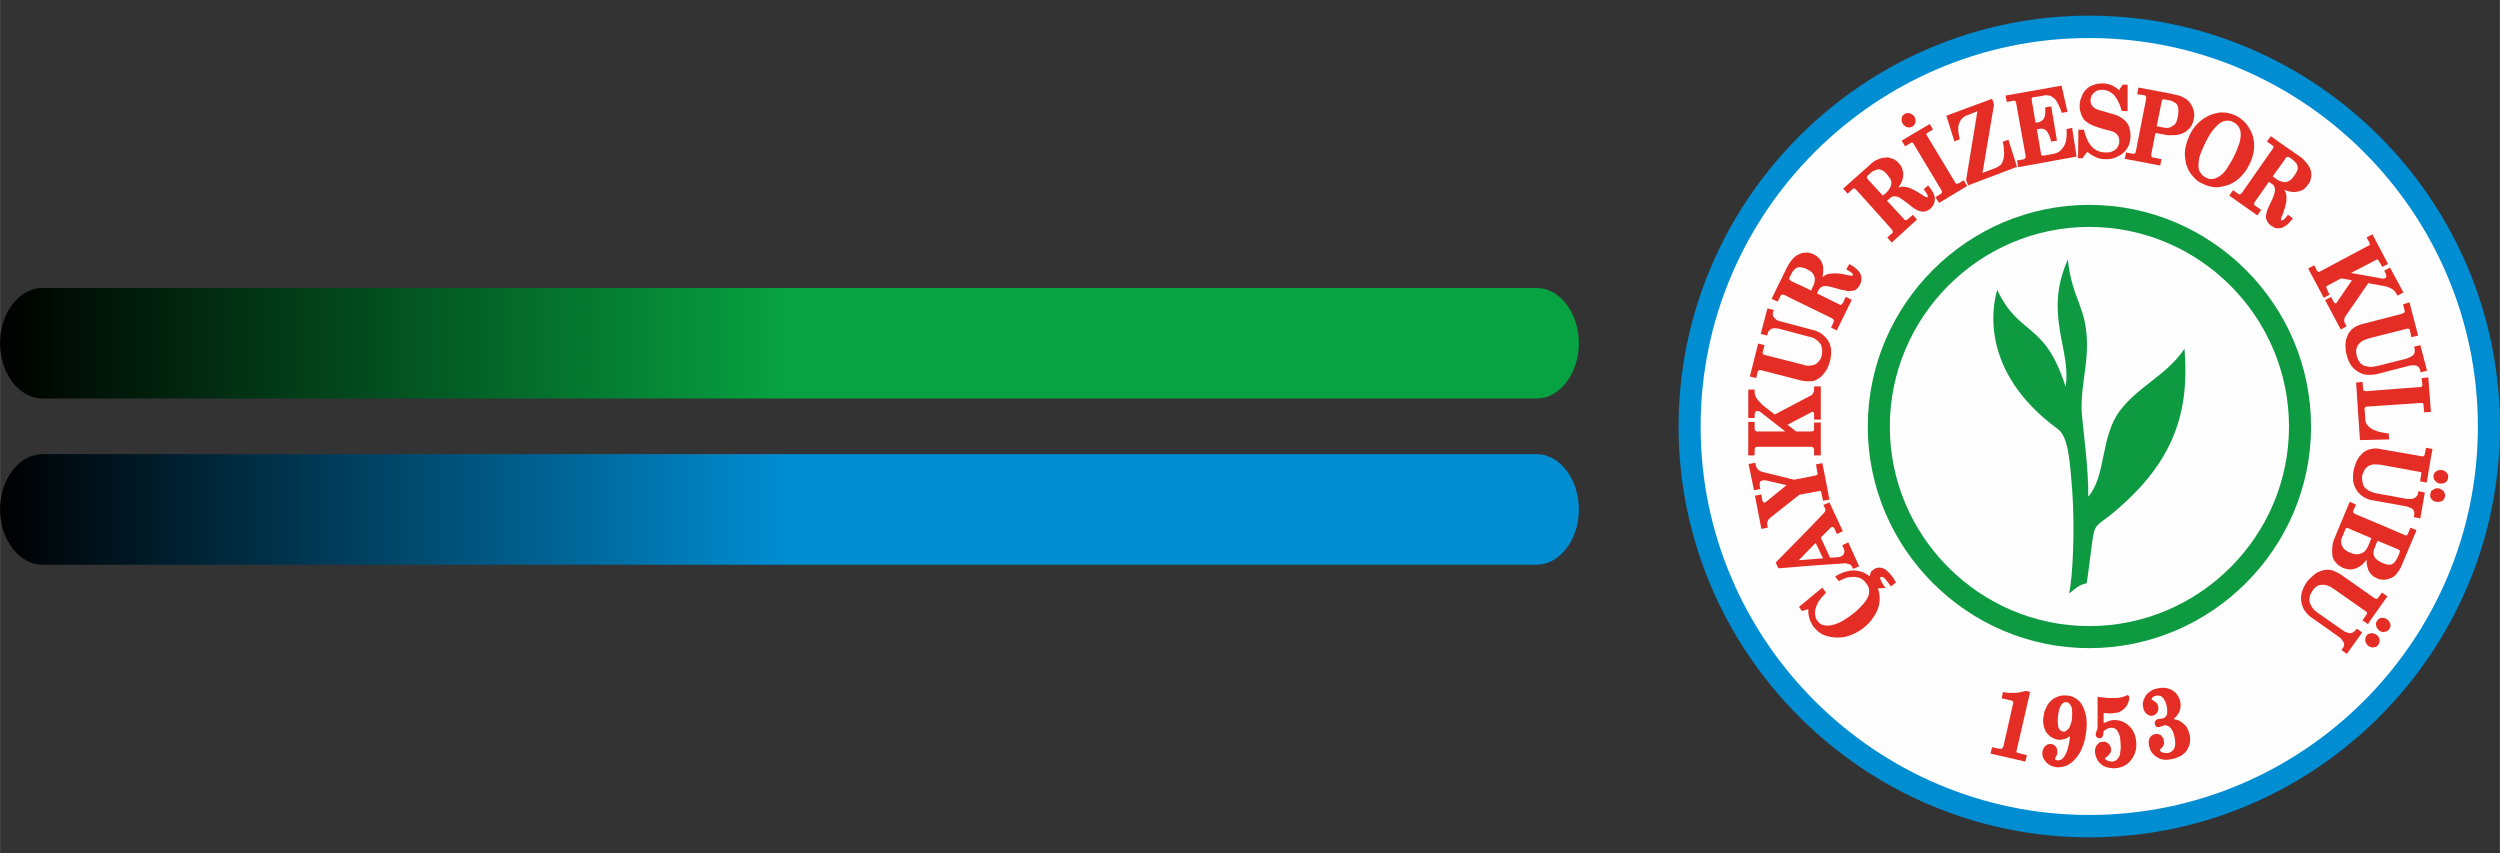
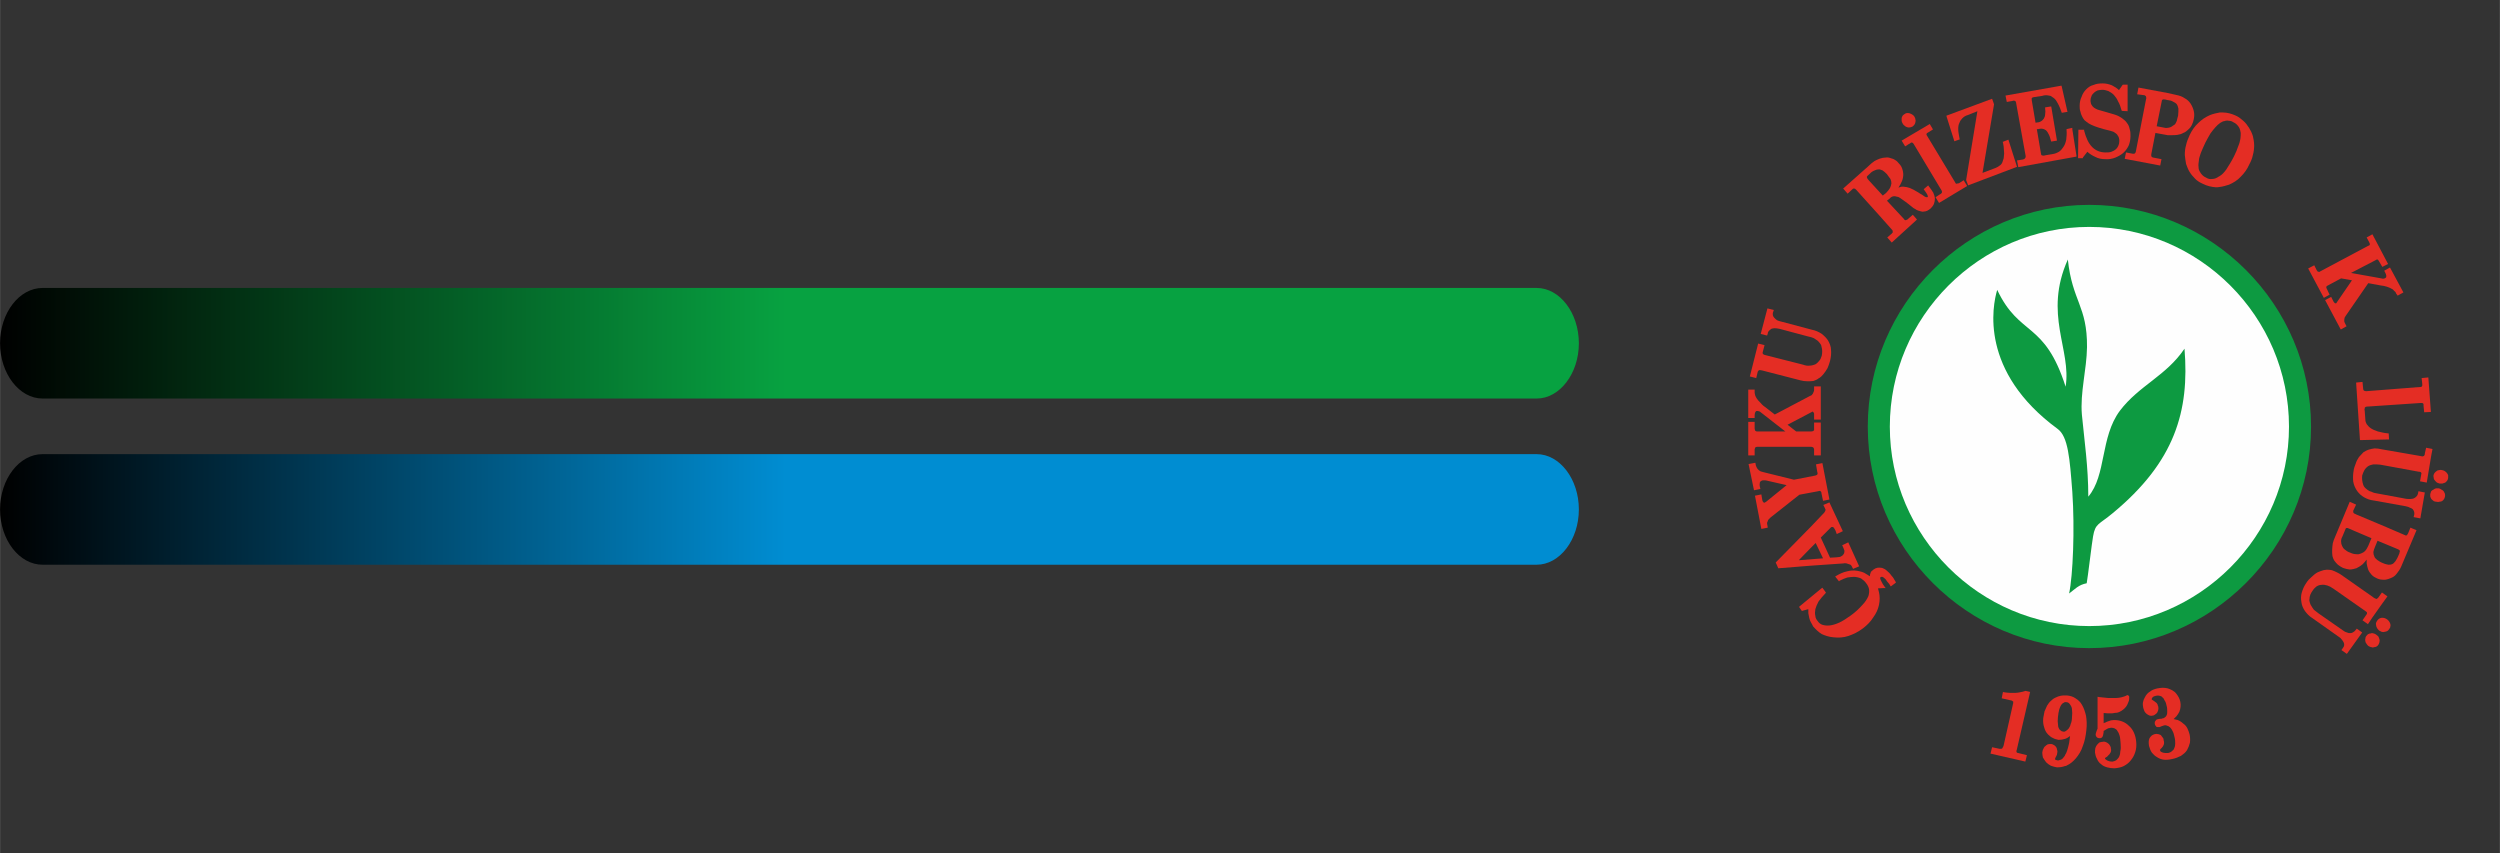
<svg xmlns="http://www.w3.org/2000/svg" xml:space="preserve" width="79.133mm" height="27mm" version="1.1" style="shape-rendering:geometricPrecision; text-rendering:geometricPrecision; image-rendering:optimizeQuality; fill-rule:evenodd; clip-rule:evenodd" viewBox="0 0 7822 2669">
  <rect x="0" y="0" width="7822" height="2669" fill="#333333" stroke="none" />
  <defs>
    <style type="text/css">
   
    .fil6 {fill:none}
    .fil1 {fill:#FEFEFE;fill-rule:nonzero}
    .fil3 {fill:#E42D24;fill-rule:nonzero}
    .fil2 {fill:#0D9A41;fill-rule:nonzero}
    .fil0 {fill:#008DD2;fill-rule:nonzero}
    .fil5 {fill:url(#id0)}
    .fil4 {fill:url(#id1)}
   
  </style>
    <linearGradient id="id0" gradientUnits="userSpaceOnUse" x1="4940.19" y1="1073.84" x2="-1.295" y2="1073.84">
      <stop offset="0" style="stop-opacity:1; stop-color:#07A241" />
      <stop offset="0.502" style="stop-opacity:1; stop-color:#07A241" />
      <stop offset="1" style="stop-opacity:1; stop-color:black" />
    </linearGradient>
    <linearGradient id="id1" gradientUnits="userSpaceOnUse" x1="4940.19" y1="1593.86" x2="-1.295" y2="1593.86">
      <stop offset="0" style="stop-opacity:1; stop-color:#008DD2" />
      <stop offset="0.502" style="stop-opacity:1; stop-color:#008DD2" />
      <stop offset="1" style="stop-opacity:1; stop-color:black" />
    </linearGradient>
  </defs>
  <g id="Katman_x0020_1">
    <g id="_552871953072">
-       <path class="fil0" d="M6537 2620c708,0 1285,-578 1285,-1285 0,-708 -577,-1286 -1285,-1286 -707,0 -1285,578 -1285,1286 0,707 578,1285 1285,1285z" />
-       <path class="fil1" d="M6537 2550c670,0 1216,-546 1216,-1215 0,-670 -546,-1216 -1216,-1216 -669,0 -1216,546 -1216,1216 0,669 547,1215 1216,1215z" />
+       <path class="fil1" d="M6537 2550z" />
      <path class="fil2" d="M6537 2028c382,0 694,-312 694,-693 0,-382 -312,-694 -694,-694 -381,0 -693,312 -693,694 0,381 312,693 693,693z" />
      <path class="fil1" d="M6537 1959c344,0 625,-281 625,-624 0,-344 -281,-625 -625,-625 -343,0 -624,281 -624,625 0,343 281,624 624,624z" />
      <path class="fil2" d="M6529 1825c-26,5 -36,18 -55,32 12,-56 18,-203 10,-318 -8,-105 -13,-173 -46,-197 -245,-180 -204,-385 -189,-435 70,148 148,96 214,303 19,-116 -70,-226 7,-398 14,132 61,145 60,274 -1,71 -22,142 -16,212 8,83 20,163 20,256 57,-67 37,-186 99,-269 60,-79 145,-109 202,-194 16,195 -30,354 -225,515 -43,36 -54,31 -61,72 -3,14 -17,133 -20,147z" />
      <path class="fil3" d="M6851 2298c-2,-7 -4,-13 -7,-19 -3,-6 -7,-11 -13,-15 -4,-4 -10,-8 -17,-11 -4,-1 -8,-2 -13,-3 3,-3 6,-6 9,-9 4,-5 7,-10 9,-14 4,-10 5,-21 3,-31 -1,-5 -3,-10 -5,-14 -2,-4 -5,-8 -8,-12 -3,-4 -7,-7 -12,-10 -4,-2 -8,-4 -14,-6 -4,-1 -10,-2 -16,-2 -5,0 -11,1 -17,2 -9,2 -17,5 -23,10 -7,4 -12,10 -16,18 -3,5 -5,10 -6,16 -1,5 0,11 1,17 1,4 3,8 4,11 2,3 4,6 7,8 3,2 6,4 9,5 3,1 6,1 10,0 3,0 5,-2 8,-4 2,-1 5,-4 6,-6 1,-3 3,-6 3,-9 1,-3 0,-6 0,-9 -1,-2 -2,-5 -2,-6 -1,-2 -1,-3 -3,-5 -1,-1 -3,-3 -5,-4 -2,-2 -4,-3 -6,-4l0 -1c-2,0 -3,-1 -3,-1 -1,-1 -1,-1 -1,-1 0,0 0,0 0,-1 0,0 -1,0 -1,0 0,-1 0,-2 1,-2 0,-2 1,-2 2,-4 1,0 2,-2 4,-3 2,-1 5,-1 7,-2 4,-1 8,-1 11,0 4,1 7,2 9,5 3,2 5,5 7,10 3,4 5,10 6,16 2,7 2,13 2,18 0,4 0,9 -2,12 -1,3 -3,5 -6,7 -2,2 -5,3 -8,3 -1,1 -2,1 -3,1 -1,0 -3,0 -4,0 -3,1 -4,1 -6,1 -2,1 -3,1 -5,2 -1,1 -2,2 -3,4 -1,1 -2,2 -2,4 0,2 0,3 0,5 1,2 1,4 2,5 1,1 2,3 3,4 2,1 3,1 4,1 2,0 4,0 5,0 1,0 2,0 3,-1 2,0 3,-1 5,-2 1,0 2,-1 4,-1 1,0 1,-1 2,-1 4,-1 8,-1 11,1 2,0 6,2 9,5 3,3 6,7 8,12 3,5 4,11 6,19 2,7 2,15 2,20 0,6 -1,10 -3,14 -1,4 -4,7 -7,9 -3,3 -7,5 -12,6 -3,0 -6,0 -10,0 -3,0 -6,-1 -9,-2 -2,-1 -4,-2 -5,-3 -1,-1 -1,-2 -1,-3 -1,-1 -1,-1 -1,-2 0,0 0,0 1,0 0,0 0,-1 0,-1 1,-1 2,-3 4,-4 7,-7 10,-15 7,-24 0,-4 -1,-7 -3,-9 -2,-3 -4,-5 -6,-8 -3,-1 -6,-3 -9,-3 -3,-1 -6,-1 -10,0 -3,1 -6,2 -9,4 -3,3 -5,5 -7,8 -2,4 -3,8 -3,12 0,4 0,8 1,13 2,8 5,15 9,21 4,5 9,10 16,14 6,4 13,7 21,8 8,1 17,0 26,-2 11,-2 20,-6 28,-10 7,-5 14,-10 19,-18 4,-7 7,-15 9,-23 1,-8 1,-16 -1,-26z" />
      <path class="fil3" d="M6677 2293c-4,-9 -9,-16 -16,-22 -7,-7 -14,-11 -22,-14 -8,-3 -16,-4 -25,-4 -3,0 -6,1 -9,1 -3,1 -6,2 -9,3 -3,1 -6,2 -9,4 -2,0 -4,1 -5,2l0 -32c5,0 9,1 12,1 6,0 10,0 15,0 6,-1 11,-2 15,-2 6,-1 10,-4 14,-6 3,-2 7,-5 10,-8 3,-3 6,-7 8,-11 2,-5 4,-9 5,-12 1,-4 1,-8 1,-11 0,-2 0,-4 -1,-4 -1,-2 -3,-3 -5,-3 0,0 -1,0 -2,1 -1,0 -2,1 -4,2 -4,1 -8,3 -13,4 -5,1 -11,2 -16,2 -8,0 -16,0 -25,0 -9,-1 -19,-2 -29,-3l-4 -1 0 4 0 96c-2,4 -3,7 -4,10 -1,3 -2,6 -2,9 0,1 1,3 1,4 1,2 2,3 3,4l0 0c2,2 5,3 9,3 2,0 4,-1 6,-2 1,-1 3,-3 3,-4 1,-3 2,-5 2,-8 1,-3 1,-5 1,-9 2,-1 4,-2 5,-3 3,-2 5,-3 7,-4 2,-1 4,-2 7,-2 1,0 3,-1 5,-1 4,0 7,1 10,2 4,2 7,4 9,8 3,4 5,8 7,15 2,6 2,14 3,23 1,11 1,19 -1,27 0,7 -2,13 -4,17 -3,4 -6,8 -9,10 -3,2 -7,3 -11,4 -4,0 -7,0 -10,-1 -3,-1 -7,-2 -9,-4 -2,-1 -3,-2 -4,-3 0,-1 -1,-2 -1,-3 0,0 0,0 1,0 0,-1 2,-3 4,-3 2,-2 5,-4 6,-6 3,-2 4,-4 5,-6 2,-2 2,-4 3,-6 0,-2 1,-5 0,-7 0,-4 -1,-7 -2,-9 -2,-3 -3,-6 -6,-8 -2,-2 -5,-4 -8,-5 -2,-1 -6,-2 -9,-1 -4,0 -7,1 -11,2 -3,2 -5,5 -8,8 -2,3 -4,6 -5,10 -1,5 -1,9 -1,14 1,7 3,14 6,19 3,7 7,13 13,17 5,5 12,8 19,10 7,2 15,3 23,3 11,-1 21,-3 29,-7 9,-5 16,-10 22,-18 6,-7 11,-16 14,-26 3,-9 4,-20 3,-31 -1,-11 -3,-20 -7,-29z" />
      <path class="fil3" d="M6514 2205c-5,-9 -12,-15 -20,-20 -7,-5 -16,-8 -27,-9 -2,0 -4,0 -6,0 -4,0 -9,0 -13,1 -6,1 -11,3 -17,6 -5,2 -10,6 -14,10 -5,4 -8,9 -12,15 -3,6 -5,12 -8,18 -1,7 -3,14 -4,21 -1,11 0,20 3,29 2,8 6,16 12,22 5,5 10,9 15,11 5,3 12,5 18,6 7,0 13,-1 20,-3 6,-2 11,-5 16,-9 -1,8 -2,16 -3,22 -2,9 -4,17 -6,23 -2,6 -4,11 -7,15 0,1 0,1 0,1 -3,4 -5,7 -8,10 -2,2 -6,4 -8,4 -3,1 -5,2 -8,1 -1,0 -2,0 -3,-1 -1,0 -2,0 -3,-1 0,0 -1,-1 -1,-1 0,-1 0,-1 0,-2 0,0 0,-1 1,-2 0,-1 1,-2 1,-3 2,-3 3,-5 4,-8 0,-2 1,-4 1,-6 1,-4 0,-7 -1,-10 0,-3 -1,-5 -3,-8 -2,-3 -5,-5 -7,-6 -3,-2 -6,-3 -8,-3 -4,0 -8,0 -11,1 -3,2 -5,3 -8,6 -3,2 -4,5 -6,9 -2,3 -2,7 -3,11 0,5 1,10 2,15 3,5 6,10 10,15 4,4 9,8 15,11 6,2 12,4 19,5 9,0 17,-1 25,-4 3,0 5,-1 6,-2 11,-5 19,-12 28,-22 9,-11 17,-23 22,-39 6,-15 9,-31 11,-50 2,-16 1,-31 -1,-44 -3,-13 -7,-25 -13,-35zm-31 38l0 0c0,8 -1,16 -4,22 -1,6 -4,11 -6,14 -3,4 -6,6 -9,8 -1,1 -2,1 -3,2 -2,0 -4,1 -6,0 -3,0 -5,-1 -7,-3 -2,-1 -5,-4 -6,-7 -2,-3 -3,-8 -3,-14 -1,-5 -1,-12 0,-21 1,-9 2,-17 4,-24 2,-6 4,-11 6,-14 3,-4 5,-6 8,-7 1,-1 3,-2 4,-2 2,0 3,0 4,0 3,0 5,1 7,2 3,2 4,4 6,7 3,4 5,9 5,15 1,6 1,14 0,22z" />
      <path class="fil3" d="M6352 2165l-13 -3 -2 0c-6,2 -11,3 -16,4 -5,1 -11,2 -15,2 -5,0 -11,0 -16,0 -6,0 -12,-1 -20,-2l-3 -1 -4 20 31 7c1,0 2,1 3,2 1,0 1,1 2,1 0,1 0,1 0,2 0,1 0,2 0,3l-30 133c-1,3 -2,5 -3,6 0,2 -1,2 -2,3 -1,1 -2,1 -3,1 -1,0 -3,0 -5,0l-23 -5 -5 20 109 25 5 -20 -28 -7c-1,0 -2,0 -3,-1 0,0 -1,0 -1,-1 0,-1 -1,-2 -1,-3 0,-1 0,-2 1,-4l42 -182z" />
      <path class="fil3" d="M5925 1810c-2,-3 -4,-6 -7,-9 -4,-6 -9,-11 -14,-15 -5,-5 -10,-7 -15,-9 -11,-2 -19,-1 -27,5 -3,2 -5,5 -8,7 -1,3 -2,6 -3,9 0,2 0,4 -1,5 -3,-2 -7,-5 -11,-7 -8,-6 -18,-8 -28,-10 -11,-2 -22,-1 -33,2 -10,2 -21,7 -33,14l-3 2 12 15 2 -2c8,-4 17,-8 24,-10 7,-1 14,-2 20,-2 8,0 16,2 23,5 6,4 12,9 16,15 5,6 8,13 9,19 1,7 0,14 -2,21 -4,9 -10,19 -19,28 -9,10 -20,21 -35,32 -14,10 -26,18 -37,23 -11,5 -21,8 -30,9 -9,1 -16,0 -23,-2 -6,-2 -11,-6 -15,-12 -4,-5 -7,-10 -7,-16 -2,-7 -1,-14 0,-21 2,-7 5,-15 10,-24 6,-8 13,-17 22,-26l1 -2 -11 -15 -3 2 -68 56 -2 2 9 13 2 -1 18 -5c0,5 0,9 0,13 1,6 2,11 3,15 1,5 3,9 5,13 2,4 5,8 7,13 8,9 17,18 27,24 11,5 23,9 36,10 16,2 32,1 47,-4 15,-5 30,-12 46,-24 13,-10 24,-21 32,-34 9,-12 15,-25 18,-39 3,-14 3,-28 0,-40 -1,-5 -2,-8 -3,-12l18 -1 6 0 -4 -5c-4,-6 -7,-10 -9,-15 -2,-3 -3,-7 -4,-9l0 0c0,-2 0,-3 0,-4 0,0 1,-1 1,-1 1,-1 1,-1 3,-1 1,0 2,0 3,0 2,1 4,2 7,5 3,2 5,6 8,10l0 0 6 7 3 5 2 3 16 -12 -1 -3c-2,-4 -5,-7 -6,-10z" />
      <path class="fil3" d="M5767 1763c4,-1 7,-1 11,0 3,1 6,2 9,3 2,0 4,2 5,3 1,1 2,3 3,5l3 6 19 -8 -34 -75 -19 9 4 9c1,3 2,6 3,8 0,3 0,5 -1,8 -1,2 -2,4 -4,6 -2,2 -3,3 -6,4 -1,1 -3,2 -6,2 -3,0 -6,1 -10,1l-18 1 -29 -63 29 -29c1,-1 2,-2 3,-3 0,0 1,-1 2,-1 1,0 1,0 2,0 1,0 2,0 3,0 0,1 1,2 3,4l0 0c1,2 2,4 4,7l4 11 19 -9 -42 -90 -19 8 5 10c1,2 1,3 2,5 0,1 0,2 -1,3 0,1 -1,3 -2,4 -1,2 -2,4 -4,5l-39 41 -109 111 -1 1 8 18 2 0 100 -8 101 -7zm-139 -10l0 0 38 -39 15 -15 23 48 -38 3 -38 3z" />
      <path class="fil3" d="M5689 1537c2,-1 4,-1 5,-1 1,0 2,1 2,1 1,0 1,1 2,2 1,1 1,3 1,4l5 24 20 -4 -22 -114 -20 4 4 24c1,2 1,4 1,5 0,1 -1,2 -1,3 -1,1 -3,2 -6,3l-67 13 -93 -23c-4,-1 -8,-2 -11,-3 -3,-2 -6,-3 -8,-6 -2,-1 -3,-4 -5,-7 -1,-3 -3,-6 -3,-11l-1 -3 -21 4 17 82 20 -4 -2 -9c0,-3 -1,-6 0,-7 0,-3 0,-4 1,-6 1,-1 2,-2 3,-3 2,-1 3,-1 5,-2 3,0 5,0 7,0 2,0 4,0 7,1l61 14 -64 52c-1,0 -2,1 -3,2 -1,0 -2,1 -3,1 0,0 -1,0 -1,0 -1,0 -1,-1 -1,-1 -1,-1 -1,-2 -2,-2 -1,-1 -1,-3 -2,-5l-3 -18 -20 4 20 104 20 -4 -1 -7c-1,-3 -1,-5 -1,-8 0,-2 1,-3 2,-5 0,-2 1,-4 3,-6 2,-2 4,-4 6,-6l90 -71 59 -11z" />
-       <path class="fil3" d="M5571 926c0,-1 1,-2 2,-3 0,-1 1,-1 2,-1 1,0 2,0 3,0 1,0 3,0 5,1l55 27 94 46c1,1 3,2 4,3 0,1 1,2 2,2l-1 0c1,1 1,2 1,4 0,1 -1,2 -1,3l-8 17 18 9 47 -96 -19 -9 -9 19c-1,2 -2,2 -2,3 -1,1 -2,2 -4,3l0 -1c0,1 -1,1 -2,1 -1,0 -2,-1 -4,-2l-69 -34 5 -10c1,-2 2,-4 4,-6 2,-2 3,-3 5,-4 2,-1 5,-2 7,-3 2,0 6,0 8,0 4,0 8,1 15,3 6,1 13,3 22,6l0 0c8,2 14,4 19,4 5,2 9,2 12,3 4,0 8,0 11,-1 4,0 8,-1 11,-2 7,-4 12,-10 16,-18 3,-6 4,-11 4,-17 1,-6 -1,-11 -3,-16 -2,-5 -6,-10 -12,-15 -5,-5 -12,-10 -20,-14l-3 -2 -9 17 3 2c13,7 19,12 17,16 0,1 0,1 0,1 -1,0 -2,0 -3,1 -1,0 -3,0 -6,-1 -2,0 -6,-1 -11,-2 -8,-2 -15,-3 -22,-4 -7,0 -14,-1 -20,-1l0 1c-5,0 -9,0 -13,1 -4,1 -8,2 -11,4 -3,2 -6,4 -9,6 1,-4 2,-8 2,-11 1,-9 1,-16 0,-23 -2,-8 -5,-16 -10,-22 -5,-6 -11,-11 -19,-15 -5,-2 -9,-4 -14,-5 -6,-1 -11,-1 -16,0 -2,0 -5,0 -7,1 -3,1 -5,2 -8,3 -5,2 -10,5 -15,9 -4,4 -9,9 -13,15 -4,6 -8,12 -12,20l-47 96 19 9 9 -18zm32 -65l0 0c3,-7 6,-12 10,-16 3,-4 7,-6 11,-8 3,-1 8,-1 12,-1 1,1 2,1 2,1 5,1 10,2 15,5 7,3 12,7 16,10 3,4 6,7 7,11 2,5 3,11 2,16 -1,6 -2,12 -6,18l-5 12 -29 -14 -31 -14c-3,-2 -5,-3 -6,-5 -1,0 -2,-1 -3,-2 0,-2 1,-7 5,-13z" />
      <path class="fil3" d="M5490 1407c0,-1 0,-3 1,-4 0,-1 1,-2 1,-3 1,0 1,-1 2,-1 1,0 2,-1 3,-1l170 0c2,0 3,1 4,1 1,0 2,1 3,2 1,0 1,1 1,2 1,1 1,3 1,4l0 18 21 0 0 -103 -21 0 0 20c0,2 0,3 0,4 -1,1 -1,1 -2,2 -1,1 -3,2 -7,2l-47 0 -27 -21 76 -40c1,-1 1,-1 1,-1 1,0 1,0 1,0 0,0 1,0 1,0 1,1 1,1 2,2 1,1 1,2 2,4 0,1 0,3 0,6l0 13 21 0 0 -104 -21 0 0 11c0,2 0,4 -1,5 -1,3 -2,4 -3,7 -1,1 -2,2 -3,4 -2,1 -3,2 -6,3l-110 58 -31 -24c-6,-4 -11,-9 -15,-14 -4,-4 -8,-8 -11,-13 -2,-3 -3,-6 -4,-8 -1,-4 -2,-7 -2,-10l0 -9 -20 0 0 89 20 0 0 -9c0,-3 1,-5 1,-7 1,-2 2,-3 2,-4 1,-1 2,-1 2,-2 1,0 2,0 4,0 1,0 3,0 4,1 3,0 5,2 6,3l77 60 -88 0c-2,0 -3,0 -4,-1 -1,0 -1,-1 -2,-1 0,-1 -1,-1 -1,-3 -1,-1 -1,-3 -1,-6l0 -19 -20 0 0 105 20 0 0 -18z" />
      <path class="fil3" d="M5499 1166c0,-2 1,-4 2,-5 1,-1 1,-2 2,-2 1,-1 2,-1 4,-1 1,0 3,1 6,1l120 31c7,2 15,3 22,3 7,0 13,0 19,-1 6,-2 11,-4 16,-8 6,-3 10,-7 15,-13 5,-6 9,-12 13,-19 3,-7 6,-15 8,-23 3,-12 4,-24 3,-34 0,-10 -4,-20 -9,-29l0 0c-5,-8 -12,-15 -21,-22 -8,-5 -18,-10 -29,-12l-98 -26c-4,-1 -8,-2 -12,-4 -3,-2 -6,-5 -8,-7 -5,-5 -6,-10 -5,-16l3 -9 -20 -5 -21 80 20 5 2 -6c0,-4 2,-7 4,-9 2,-2 5,-4 7,-6 3,-1 7,-2 11,-2 4,0 9,1 15,2l90 24c6,1 12,3 17,5 5,3 8,5 12,8 3,3 6,6 8,9 2,3 4,6 4,9 3,10 3,19 1,29 -2,6 -4,12 -8,16 -3,4 -7,8 -12,11 -5,2 -11,4 -17,4 -7,1 -14,0 -22,-3l-118 -30c-2,0 -3,-1 -5,-2 0,0 -1,-1 -2,-1 0,-1 -1,-2 -1,-3 0,0 0,-1 0,-2l6 -23 -20 -5 -26 103 20 5 4 -17z" />
      <path class="fil3" d="M7038 514c5,-9 9,-19 11,-29 3,-11 4,-21 4,-30 0,-11 -2,-20 -4,-29 -3,-10 -7,-18 -12,-26 -5,-8 -11,-16 -18,-22 -7,-6 -14,-12 -23,-16 -13,-6 -27,-10 -40,-10 -4,0 -7,0 -11,0 -10,2 -20,4 -30,8 -14,6 -26,14 -37,25 -11,10 -20,23 -27,38 -5,11 -9,21 -11,31 -3,10 -4,20 -4,31 1,9 2,18 4,28 3,8 6,17 11,25 5,8 11,15 18,22 6,6 14,11 23,15 14,7 27,10 41,11 4,0 8,0 12,-1 10,-1 19,-4 29,-7 14,-6 27,-14 37,-25 11,-11 20,-23 27,-39zm-28 -80l0 0c-1,6 -3,15 -7,24 -3,9 -7,19 -13,31 -8,16 -17,30 -24,41 -7,10 -14,17 -21,21 -1,1 -1,1 -2,1 -7,5 -14,8 -21,8 -6,1 -13,0 -19,-4 -5,-2 -9,-5 -12,-8 -3,-3 -6,-7 -8,-11 -3,-5 -4,-9 -4,-15 -1,-6 0,-12 1,-19 0,-7 3,-15 6,-24 4,-9 8,-20 14,-32 6,-11 11,-21 16,-29 6,-8 11,-15 16,-20 4,-5 9,-9 13,-12 0,0 1,-1 1,-1 5,-3 10,-6 14,-6 5,-2 10,-2 14,-1 4,0 9,1 13,4 5,2 9,5 12,8 3,3 6,7 8,11 2,5 3,9 4,15 0,5 0,11 -1,18z" />
      <path class="fil3" d="M6858 391c3,-6 5,-12 6,-18 2,-9 2,-17 0,-26 -2,-8 -5,-15 -10,-23 -5,-7 -11,-13 -19,-17 -7,-5 -16,-8 -26,-10l-27 -6 -91 -17 -4 21 23 3c1,1 2,1 3,2 0,0 1,1 1,1 1,1 1,3 1,4 1,1 1,2 0,4l-32 164c0,2 -1,3 -1,4 -1,1 -2,2 -2,3 -1,0 -2,1 -3,1 -1,0 -2,0 -4,0l-21 -4 -4 20 111 21 4 -20 -26 -5c-1,0 -2,-1 -3,-1 -1,-1 -1,-1 -2,-2 -1,-1 -1,-2 -1,-3 0,-2 0,-3 0,-4l13 -67 33 6c2,0 4,1 5,1 4,0 9,0 13,0 6,0 12,0 18,-1 7,-1 13,-3 18,-6 6,-2 11,-6 15,-10 5,-4 9,-9 12,-15zm-43 -29l0 0c-2,6 -3,12 -4,16 -2,4 -3,7 -5,10 -2,2 -4,4 -7,5 -2,2 -5,4 -8,5 -3,1 -6,2 -9,2 -4,1 -9,0 -13,-1l-21 -4 16 -79c0,-1 0,-2 1,-3 0,-1 1,-1 1,-1 1,-1 3,-1 5,-1 3,0 7,1 10,2 1,0 1,0 1,0 7,1 13,2 17,5 5,2 9,5 11,7 3,4 5,9 6,15 0,6 0,13 -1,22z" />
      <path class="fil3" d="M6666 426c0,-7 0,-14 -2,-20 -1,-6 -3,-12 -6,-17 -3,-5 -7,-10 -12,-14 -4,-4 -9,-7 -16,-11 -4,-2 -8,-4 -15,-6 -6,-2 -15,-4 -24,-7 -8,-2 -15,-4 -21,-6 -5,-1 -10,-3 -13,-5 -3,-2 -6,-3 -7,-5 -3,-2 -4,-4 -5,-6 -2,-2 -3,-5 -3,-7 -1,-3 -1,-6 -1,-8 0,-5 1,-9 3,-13 1,-4 4,-7 7,-10 4,-4 8,-6 12,-8 5,-1 10,-2 15,-2 7,0 13,2 19,4 6,3 12,7 17,12 5,6 10,12 13,20 5,8 8,17 11,28l1 2 18 1 0 -4 0 -76 0 -3 -15 0 -1 1 -11 16c-6,-6 -14,-11 -22,-15 -10,-4 -19,-6 -29,-6 -11,0 -20,1 -29,5 -9,2 -16,7 -23,14 -6,6 -11,14 -14,23 -4,8 -6,18 -6,28 0,6 0,12 2,17 1,6 3,11 5,15 2,5 5,9 8,13 4,3 8,7 13,10 5,3 11,6 19,9 8,3 17,6 28,9 9,2 15,4 20,5 5,1 8,3 10,3 3,2 7,4 9,6 3,2 4,4 5,6 2,2 3,5 4,8 1,3 1,7 1,10 0,5 -1,10 -3,14 -2,4 -4,8 -8,11 -4,4 -9,6 -14,8 -5,2 -11,2 -18,2 -17,0 -31,-6 -42,-17 -11,-11 -19,-28 -25,-51l0 -3 -18 0 -1 89 15 0 0 -2 14 -18c8,7 16,12 25,16 9,5 20,7 31,7 11,1 22,-1 32,-5 9,-4 19,-9 26,-16 7,-7 12,-14 16,-23 3,-8 5,-18 5,-28z" />
      <path class="fil3" d="M6484 404l0 -4 -18 4 0 3c1,11 0,21 -1,30 -2,9 -4,16 -9,23 -4,6 -8,11 -14,15 -5,3 -12,6 -19,7l-24 4c-2,1 -4,1 -6,1 -2,0 -3,-1 -5,-1 0,-1 0,-1 -1,-1 0,-1 -1,-3 -1,-4l-13 -77 4 0c5,-1 10,-2 14,-1 5,1 8,3 11,5 3,3 6,7 8,12 3,5 5,12 7,20l1 3 18 -3 -18 -107 -19 3 0 3c1,7 1,13 0,19 0,5 -2,9 -4,13 -2,3 -5,6 -8,8 -3,2 -7,4 -12,4l-6 1 -12 -71c0,-2 0,-3 0,-4 0,0 0,-1 0,-2 1,0 2,-1 2,-2 1,0 3,0 4,-1l27 -4c6,-2 10,-2 14,-2 5,1 8,1 12,2 3,2 6,4 9,6 3,2 6,5 8,8 3,4 5,9 8,14 3,6 6,13 9,22l1 3 18 -3 -1 -4 -17 -75 -1 -3 -175 31 4 20 17 -3c2,-1 4,-1 6,-1 1,0 3,1 3,1 1,1 2,1 2,2 0,1 1,2 1,3l30 167c0,1 0,3 0,4 -1,1 -1,2 -2,3 0,1 -1,2 -2,2 -1,1 -2,1 -4,2l-19 3 4 21 182 -33 0 -3 -13 -83z" />
      <path class="fil3" d="M6285 440l-1 -3 -18 7 1 2c2,9 3,17 3,24 1,7 1,13 0,18 0,5 -1,10 -3,14 -1,4 -2,7 -4,10 -2,3 -5,6 -8,7 -3,3 -6,4 -10,6l-42 16 36 -214 0 -1 -6 -17 -143 53 1 4 23 73 1 3 17 -6 -1 -3c-2,-11 -4,-21 -4,-29 0,-8 1,-15 4,-20 2,-6 5,-10 9,-14 5,-5 10,-8 17,-10l30 -12 -35 214 0 2 6 16 153 -58 -1 -3 -25 -79z" />
      <path class="fil3" d="M6130 573c-2,1 -4,1 -5,1 -2,1 -3,1 -4,1 0,-1 -1,-1 -2,-1 0,-1 -1,-2 -2,-4l-88 -146c-1,-1 -1,-2 -1,-3 -1,0 -1,-1 0,-2 0,0 0,-1 1,-2 0,-1 2,-1 3,-2l16 -10 -10 -17 -66 39 -22 13 11 18 11 -7 4 -2c2,-2 3,-2 4,-3 1,0 2,0 3,0 2,1 4,3 5,5l87 145c1,1 1,2 1,3 0,1 0,2 0,3 0,1 0,2 -2,3 0,1 -2,2 -4,3l-14 9 11 18 88 -53 -11 -18 -14 9z" />
      <path class="fil3" d="M5954 388c1,2 3,4 6,6 2,2 4,3 7,4 2,0 3,1 5,1 4,0 8,-1 12,-3 3,-2 4,-4 6,-6 1,-2 3,-5 3,-8 1,-3 1,-6 0,-8 0,-4 -2,-6 -3,-9 -2,-3 -4,-5 -6,-6 -3,-2 -5,-3 -8,-4 -2,-1 -3,-1 -4,-1 -5,-1 -9,0 -13,3 -2,1 -4,3 -6,5 -1,3 -3,5 -3,8 0,4 0,6 0,9 1,3 2,6 4,9z" />
      <path class="fil3" d="M6035 583l-2 -3 -14 12 2 3c9,12 13,19 10,22 -1,0 -1,0 -2,0 0,0 -1,0 -2,0l0 0c-1,0 -3,-1 -5,-2 -3,-2 -6,-4 -10,-7l-1 0c-6,-4 -12,-8 -18,-11 -6,-4 -12,-6 -18,-9 -5,-1 -9,-3 -13,-3 -4,-1 -8,-1 -12,-1 -3,1 -7,2 -10,3 2,-3 4,-7 6,-10 4,-7 7,-14 8,-21 2,-8 1,-17 -1,-24 -2,-8 -5,-14 -12,-21 -3,-4 -7,-8 -11,-10 -4,-3 -9,-5 -14,-6 -5,-2 -11,-3 -16,-2 -6,0 -11,1 -17,3 -1,0 -2,1 -3,1 -5,2 -10,4 -15,7 -6,4 -12,9 -18,15l-80 71 14 16 15 -14c1,-1 2,-2 3,-2 1,0 2,0 2,0 1,0 2,0 4,1 0,1 2,2 3,3l72 80 39 44c1,1 2,2 3,4 0,0 0,1 0,2 0,1 0,3 0,4 -1,0 -2,2 -3,3l-14 12 14 16 79 -72 -13 -15 -16 14c-1,1 -2,2 -4,2 -1,1 -2,1 -3,1 -1,0 -2,-1 -3,-1 0,-1 -1,-1 -2,-3l-53 -57 9 -7c2,-3 4,-4 6,-5 2,-1 4,-2 7,-2 2,0 5,0 7,1 2,0 5,1 8,2 3,2 7,4 12,8 5,3 11,8 19,14 6,5 11,9 15,12 5,3 9,5 10,6 4,2 8,3 12,4 3,1 7,2 10,1 8,0 15,-4 22,-10 4,-4 8,-9 10,-14 2,-5 3,-11 3,-16 0,-6 -2,-12 -5,-19 -4,-6 -8,-13 -14,-20zm-122 6l0 0c-3,5 -7,10 -12,15l-10 8 -11 -12 -33 -36c-2,-3 -4,-4 -5,-7 0,-1 -1,-2 -1,-3 0,-2 3,-5 9,-10 5,-6 11,-9 16,-11 4,-2 8,-3 12,-3 1,0 1,0 2,0 3,0 6,2 10,3 5,3 9,7 14,12 4,6 8,11 11,15 2,5 3,9 3,14 -1,5 -2,10 -5,15z" />
-       <path class="fil3" d="M7221 578c4,-4 6,-8 8,-13 1,-5 2,-10 3,-16 0,-5 -1,-10 -2,-16 -1,-5 -4,-10 -7,-15 -3,-5 -7,-10 -13,-16 -4,-5 -10,-10 -18,-15l-42 -29 -45 -32 -12 17 17 12c1,0 2,1 2,2 1,1 1,1 1,2 0,1 0,3 0,4 -1,1 -1,3 -3,4l-95 136c-1,1 -2,3 -3,3 -1,1 -2,2 -3,2 -1,0 -2,0 -3,0 -1,-1 -3,-1 -4,-2l-15 -11 -12 17 88 62 12 -17 -18 -13c-1,0 -2,-1 -3,-2 -1,-1 -1,-3 -1,-4 0,-1 0,-2 0,-2 0,-1 1,-2 2,-4l44 -63 9 6c3,2 4,3 6,5 1,2 2,4 3,6 1,2 1,5 1,7 0,3 0,5 -1,9 0,3 -2,8 -4,13 -2,6 -5,13 -10,22 -3,7 -6,13 -8,18 -1,4 -3,8 -3,11 -2,4 -2,8 -2,11 0,4 0,8 2,11 2,7 7,13 14,18 6,4 11,7 16,8 5,1 11,0 17,-1 3,-1 7,-3 11,-6 2,-1 4,-2 5,-3 6,-5 11,-11 18,-19l1 -2 -15 -11 -2 2c-3,4 -5,7 -7,9 -6,6 -10,8 -12,7 0,-1 0,-1 -1,-2 0,0 0,-1 0,-2 0,-1 1,-3 1,-6 2,-3 3,-7 5,-11 2,-8 5,-15 7,-21 0,-1 0,-2 0,-2 2,-6 3,-12 4,-18 0,-4 0,-9 0,-13 0,-4 -1,-8 -2,-12 -1,-1 -2,-2 -2,-4 -1,-2 -2,-3 -3,-6 1,1 2,1 3,2 3,1 6,2 8,3 8,2 16,3 22,3 9,-1 17,-3 24,-6 6,-4 13,-10 17,-17zm-33 -45l0 0c-2,5 -5,11 -9,16 -4,6 -8,11 -12,14 -4,3 -8,5 -12,6 -1,0 -3,1 -5,1 -4,0 -7,-1 -11,-2 -6,-2 -12,-4 -17,-8l-11 -8 38 -53c0,-1 1,-2 1,-3 1,-1 3,-3 4,-4 1,-1 2,-1 3,-1 2,-1 6,1 12,5 6,5 11,9 14,13 4,4 5,8 6,12 1,4 0,8 -1,12z" />
      <path class="fil3" d="M7660 1487c-1,-2 -2,-5 -4,-7 -2,-3 -4,-4 -7,-6 -2,-2 -5,-2 -8,-3 -3,-1 -6,-1 -9,0 -3,0 -6,1 -8,3 -5,3 -9,8 -10,14 0,2 0,5 1,8 0,3 1,5 4,8 1,2 4,4 6,6 3,1 5,2 8,3 4,0 7,0 9,0 3,-1 6,-2 9,-3 5,-4 8,-8 9,-14 0,-3 0,-6 0,-9z" />
      <path class="fil3" d="M7572 1506l21 4 14 -84 4 -21 -4 -1 -16 -3 -4 18c0,2 0,4 -1,5 -1,1 -1,2 -2,3 -1,0 -2,0 -3,1 -2,0 -4,0 -7,-1l-121 -21c-9,-2 -16,-3 -23,-3 -7,1 -13,2 -19,4 -5,2 -10,4 -16,8 -4,4 -9,10 -14,15 -4,6 -8,13 -10,20 -3,8 -6,15 -7,24 -2,12 -2,23 -1,33 2,11 6,20 12,29 6,8 13,15 22,20 9,5 19,9 30,10l100 18c4,1 9,2 12,4 4,1 7,3 10,5 4,5 6,10 5,17l-2 8 21 4 14 -81 -20 -4 -1 6c-1,4 -2,7 -4,9 -2,3 -4,4 -7,6 -3,2 -6,3 -10,3 -4,1 -10,0 -15,0l-92 -17c-6,-1 -12,-2 -17,-5 -5,-1 -9,-3 -13,-6 -3,-3 -7,-5 -9,-8 -3,-3 -4,-6 -5,-9 -3,-9 -4,-18 -3,-28 2,-6 4,-12 7,-17 3,-5 7,-9 11,-12 5,-3 11,-5 17,-6 7,0 14,0 22,1l120 22c2,0 3,0 5,1 1,0 2,1 2,1 1,1 1,2 1,3 1,0 1,1 0,2l-4 23z" />
      <path class="fil3" d="M7646 1537c-2,-2 -4,-4 -7,-5 -2,-2 -5,-3 -8,-4 -3,0 -6,0 -9,0 -3,1 -6,2 -8,4 -3,1 -5,3 -7,5 -1,3 -2,5 -3,9 0,2 0,5 0,8 1,2 2,4 3,7 1,0 1,0 1,1 2,2 5,4 7,6 2,1 5,2 9,2 3,1 6,1 8,0 3,0 6,-1 9,-2 5,-4 8,-8 9,-14 1,-3 0,-6 0,-9 -1,-3 -3,-5 -4,-8z" />
      <path class="fil3" d="M7535 1668c-1,2 -2,4 -3,5 0,1 -1,2 -2,2 -1,1 -3,1 -4,0l-58 -25 -95 -40 -4 -2c-1,0 -2,-1 -4,-2 -1,-1 -1,-2 -2,-3 0,-1 0,-1 0,-2 0,-1 0,-2 0,-3l9 -19 -20 -9 -45 108c-4,8 -6,15 -8,22 -1,8 -2,14 -2,22 0,6 0,12 1,18 1,5 3,9 5,13 4,6 8,10 12,14 5,4 10,7 16,10 8,3 14,4 21,5 7,0 14,-2 21,-4 0,0 0,0 0,0 6,-3 13,-7 20,-13 4,-4 8,-9 12,-14 0,4 0,8 0,12 1,7 3,14 5,20 3,7 7,11 11,16 5,5 10,8 17,11 6,3 14,4 21,4 3,0 6,0 9,-1 4,-1 8,-2 12,-4 8,-3 14,-7 19,-14 5,-6 10,-13 14,-22l48 -114 -19 -8 -7 17zm-125 40l0 0c-3,6 -6,12 -10,16 -4,4 -8,6 -13,8 -5,2 -9,3 -14,2 0,0 -1,0 -1,0 -6,0 -13,-2 -19,-5 -7,-2 -12,-6 -17,-10 -4,-3 -6,-7 -8,-11 -2,-4 -3,-9 -3,-14 0,-5 1,-10 4,-15l10 -24c0,-1 1,-1 1,-2 0,0 1,0 2,-1 1,0 2,0 3,0 2,1 3,1 5,2l23 10 47 20 -10 24zm98 20l0 0c0,2 -1,5 -3,9 -3,8 -7,14 -10,19 -4,5 -7,8 -10,9 -4,2 -8,2 -12,2 -2,0 -3,-1 -5,-1 -4,-1 -8,-2 -12,-4 -8,-3 -14,-7 -18,-10 -5,-4 -8,-7 -9,-11 -2,-4 -3,-8 -3,-14 1,-5 3,-11 6,-18l7 -17 29 12 36 15c1,1 3,2 4,3 0,0 1,1 1,2l0 -1c0,1 0,3 -1,5z" />
      <path class="fil3" d="M7579 1201c0,2 0,4 0,6 -1,1 -1,2 -2,2 0,1 0,1 -1,2 -2,0 -3,0 -5,0l-167 13c-2,0 -3,0 -5,-1 -1,0 -2,0 -3,-1 0,-1 -1,-2 -1,-2 -1,-1 -1,-3 -1,-4l-2 -21 -20 2 12 180 3 0 85 -2 3 0 -1 -19 -2 0c-13,-1 -23,-4 -32,-6 -9,-3 -16,-6 -22,-10 -6,-4 -9,-8 -13,-13 -2,-4 -4,-8 -4,-13l-2 -28c-1,-4 -1,-6 0,-8 0,-2 0,-3 1,-3 0,-1 1,-1 2,-2 3,-1 5,-1 8,-1l163 -11c2,0 4,0 5,0 2,0 3,1 3,1 1,0 1,1 2,3 0,1 0,3 0,5l2 20 21 -1 -8 -108 -21 2 2 18z" />
-       <path class="fil3" d="M7523 969c1,2 1,4 1,5 0,2 0,3 -1,3 0,1 -1,2 -2,2 -2,1 -4,2 -6,3l-120 31c-8,2 -15,4 -21,7 -6,3 -11,7 -16,11 -4,4 -8,9 -11,15 -3,6 -5,12 -7,19 -1,7 -2,15 -1,22 0,8 1,17 4,25 3,12 7,22 13,31 6,8 13,15 22,20 9,6 18,9 29,10 10,0 20,0 32,-3l97 -25c5,-2 9,-2 13,-2 4,0 8,0 11,1 7,2 10,6 12,13l2 8 20 -5 -21 -80 -20 5 2 6c1,4 1,7 0,10 0,3 -1,6 -3,8 -2,3 -5,5 -9,7 -3,2 -8,4 -13,6l-91 23c-6,1 -12,2 -17,3 -5,0 -10,0 -14,-1 -5,-1 -9,-2 -12,-3 -3,-2 -6,-4 -9,-6 -6,-7 -11,-15 -13,-25 -2,-6 -2,-13 -2,-18 1,-5 3,-11 6,-15 3,-5 7,-9 13,-13 5,-3 12,-5 20,-8l118 -30c2,-1 4,-1 5,-1 1,0 2,0 2,1 1,0 2,0 2,1 1,0 1,1 2,2l5 23 21 -5 -27 -104 -20 6 4 17z" />
      <path class="fil3" d="M7271 932l18 -10 -9 -19c-1,-1 -1,-2 -1,-3 -1,-1 0,-2 0,-3 0,-1 2,-3 5,-4l41 -22 34 6 -48 70 0 1c-1,0 -1,0 -1,1 0,0 -1,0 -1,0 0,0 -1,1 -1,0 -1,0 -1,0 -2,0 -1,-1 -2,-2 -3,-3 -1,-1 -2,-3 -3,-5l-6 -12 -19 10 49 92 18 -10 -5 -10c-1,-1 -1,-3 -2,-5 0,-2 0,-4 0,-6 0,-2 1,-4 1,-6 1,-1 2,-4 3,-5l71 -103 38 7c8,1 14,2 20,4 6,2 11,4 16,7 3,1 5,4 7,6 3,2 5,4 6,8l5 7 18 -10 -42 -78 -18 10 4 8c1,2 2,4 2,6 1,2 1,3 0,5 0,1 0,1 0,2 -1,1 -2,1 -3,2 -2,1 -3,2 -6,2 -1,0 -4,0 -6,-1l-95 -17 77 -40c1,-1 3,-2 4,-2 1,0 2,0 2,0 1,0 2,1 2,2 2,1 2,2 3,4l10 17 18 -9 -49 -93 -18 10 8 15c1,2 1,3 2,5 0,1 0,2 0,2 -1,1 -1,2 -2,3 0,0 -1,1 -3,1l-150 80c-1,1 -3,1 -3,2 -1,0 -2,0 -3,-1 -1,0 -2,0 -3,-1 0,-1 -1,-2 -2,-3l-8 -16 -19 10 49 92z" />
      <path class="fil3" d="M7475 1944c-2,-2 -3,-4 -6,-6 -3,-2 -5,-3 -8,-4 -3,-1 -6,-1 -9,-1 -6,1 -11,4 -14,9 -2,3 -3,5 -4,8 0,2 0,5 1,9 0,2 2,5 3,7 2,3 4,5 6,7 3,1 5,3 8,4l0 0c4,1 6,1 9,0 7,-1 11,-3 14,-8 2,-3 4,-5 4,-8 1,-3 1,-6 0,-9 -1,-3 -2,-5 -4,-8z" />
      <path class="fil3" d="M7442 1992c-2,-2 -4,-4 -7,-6 -2,-2 -5,-3 -8,-4 -1,0 -3,0 -4,-1 -1,0 -3,0 -5,1 -6,0 -11,3 -14,8 -2,2 -3,5 -3,8 -1,3 -1,6 0,8 0,4 2,6 4,9 1,2 3,4 5,6 3,2 6,3 9,4 1,0 3,0 4,1 2,0 3,0 5,-1 6,0 11,-3 14,-8 1,-3 3,-5 3,-8 1,-3 1,-6 0,-9 -1,-2 -2,-6 -3,-8z" />
      <path class="fil3" d="M7392 1941l17 12 14 -21 29 -41 18 -25 -17 -12 -1 1 -10 14c-1,1 -2,3 -3,3 -1,1 -2,2 -3,2 -1,0 -2,0 -3,-1 -2,-1 -4,-1 -6,-3l-4 -3 -97 -68c-7,-5 -14,-8 -20,-11 -6,-3 -12,-5 -18,-5 -6,-1 -12,0 -18,1 -6,2 -13,4 -19,7 -7,4 -13,9 -18,14 -6,5 -12,11 -17,19 -7,10 -11,20 -14,30 -3,10 -3,20 -1,31 1,9 5,18 11,27 6,8 13,16 23,22l82 58c5,3 8,6 10,9 3,3 4,6 6,9 3,6 2,12 -2,17l-5 7 17 12 48 -67 -17 -12 -4 5c-2,3 -5,5 -7,6 -3,2 -5,3 -9,3 -3,0 -7,0 -10,-2 -5,-1 -9,-3 -14,-7l-76 -53c-5,-4 -10,-8 -14,-11 -3,-4 -6,-8 -8,-12l0 0c-3,-4 -4,-8 -5,-11 -1,-4 -2,-7 -1,-10 0,-10 4,-19 10,-27 3,-5 8,-10 12,-13 5,-3 10,-5 16,-5 5,-1 11,0 18,2 6,2 12,5 19,10l100 70c1,1 3,2 4,3 0,1 1,1 1,2 0,1 0,2 0,2 0,1 0,2 -1,3l-13 19z" />
    </g>
    <path class="fil4" d="M4808 1421l-4675 0c-73,0 -133,78 -133,173l0 0c0,95 60,173 133,173l4675 0c72,0 132,-78 132,-173l0 0c0,-95 -60,-173 -132,-173z" />
    <path class="fil5" d="M133 901l4675 0c72,0 132,78 132,173l0 0c0,95 -60,173 -132,173l-4675 0c-73,0 -133,-78 -133,-173l0 0c0,-95 60,-173 133,-173z" />
    <rect class="fil6" width="7822" height="2669" />
  </g>
</svg>